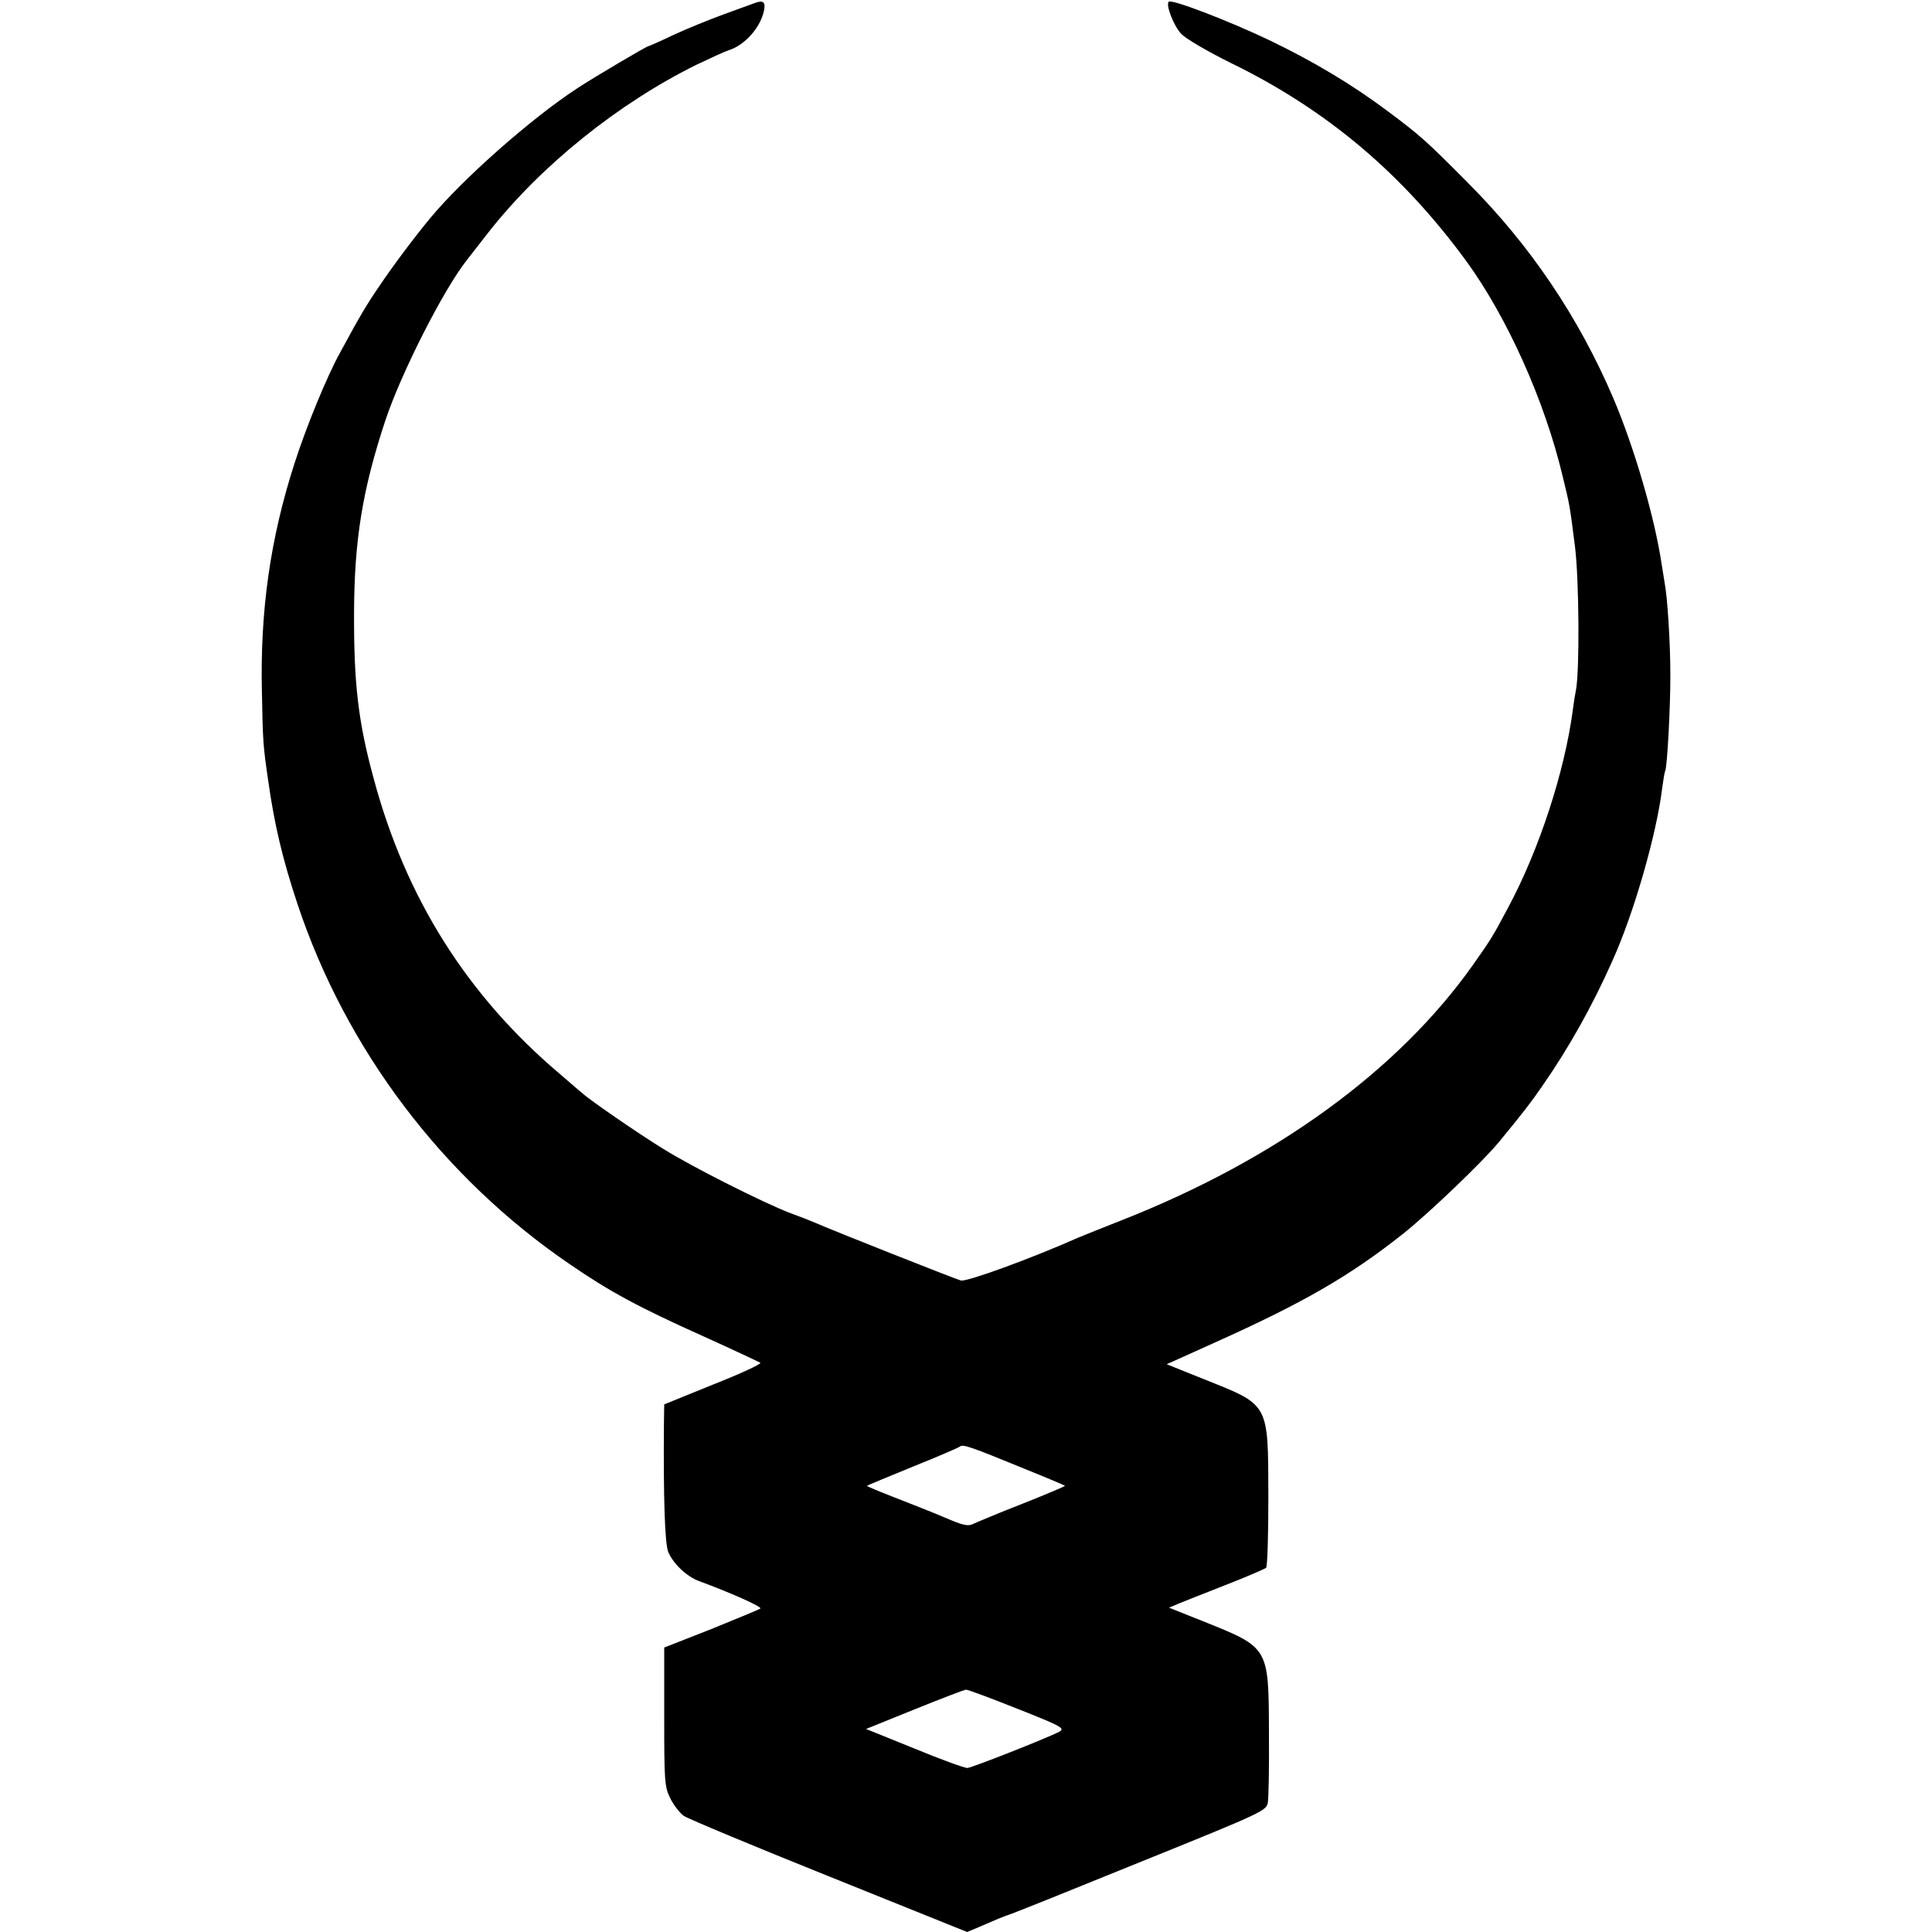
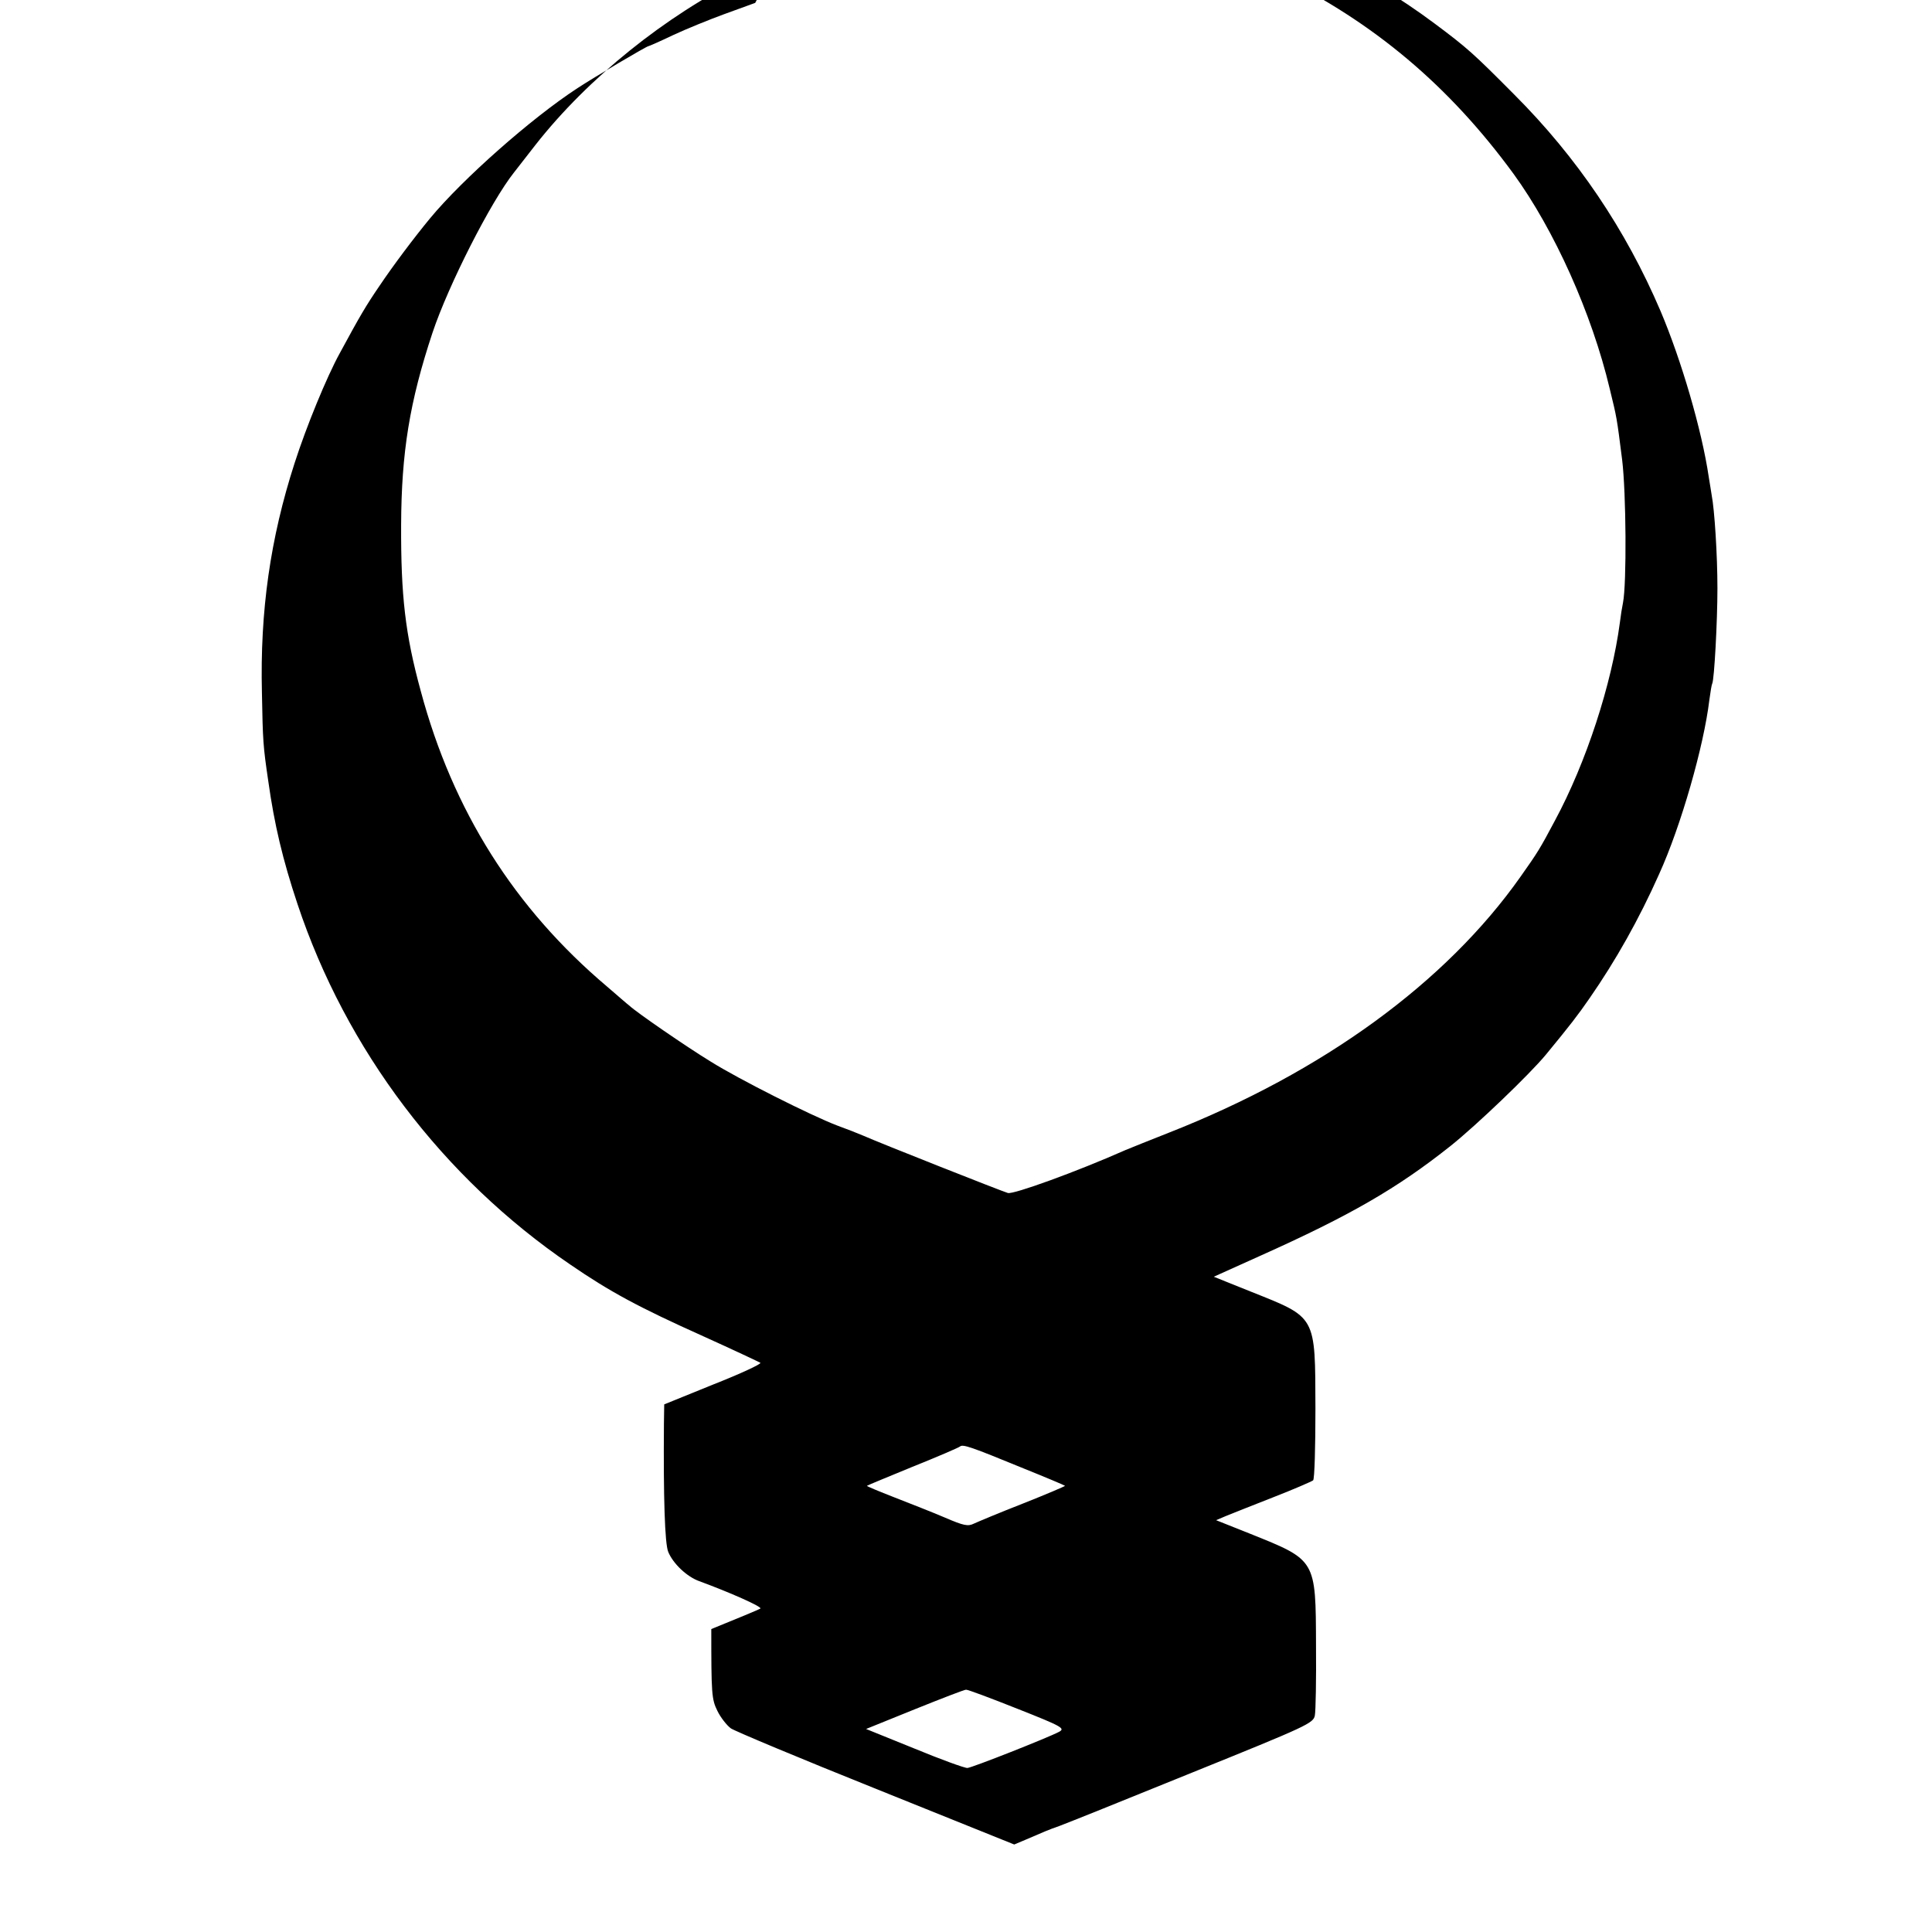
<svg xmlns="http://www.w3.org/2000/svg" version="1.0" width="669pt" height="669pt" viewBox="0 0 669 669" preserveAspectRatio="xMidYMid meet">
  <g transform="translate(0,669) scale(0.1,-0.1)" fill="#000000" stroke="none">
-     <path d="M2615 6680 c-11 -4 -60 -22 -110 -40 -49 -18 -128 -50 -173 -71 -46 -22 -85 -39 -87 -39 -6 0 -187 -107 -245 -145 -161 -105 -398 -315 -510 -450 -57 -69 -129 -165 -176 -235 -47 -69 -66 -101 -138 -234 -44 -80 -115 -252 -156 -380 -84 -260 -120 -512 -113 -796 3 -166 4 -183 22 -305 21 -150 50 -272 101 -425 168 -505 504 -949 945 -1249 137 -94 237 -148 460 -248 104 -47 193 -89 198 -92 4 -4 -69 -38 -163 -75 l-170 -69 -1 -66 c-2 -257 3 -417 15 -445 17 -41 65 -86 107 -101 106 -39 219 -89 212 -95 -4 -3 -81 -35 -170 -71 l-163 -64 0 -239 c0 -223 1 -243 21 -283 11 -23 33 -51 47 -61 15 -10 242 -105 504 -210 l477 -192 38 16 c70 30 78 34 118 48 22 8 229 91 460 185 401 162 420 171 425 198 3 15 5 125 4 243 -1 298 1 294 -228 386 l-118 47 33 14 c19 8 93 37 164 65 72 28 134 55 139 59 5 4 8 116 8 248 -1 326 5 314 -225 406 l-127 51 162 73 c310 139 473 233 658 380 89 71 273 247 330 316 84 102 111 137 151 195 91 131 172 275 241 430 76 167 155 444 174 603 4 29 8 54 10 57 7 13 18 214 18 330 0 115 -10 272 -20 323 -2 12 -6 39 -10 62 -24 163 -95 405 -167 575 -121 283 -289 532 -507 750 -141 142 -162 161 -276 246 -122 91 -253 170 -409 245 -138 66 -338 143 -348 133 -11 -11 17 -83 43 -111 16 -17 91 -61 172 -101 332 -162 593 -382 816 -687 141 -194 271 -483 333 -744 25 -103 24 -96 43 -246 14 -114 16 -429 3 -495 -3 -14 -8 -45 -11 -70 -28 -211 -116 -483 -225 -685 -52 -98 -59 -109 -119 -194 -258 -366 -683 -676 -1217 -886 -66 -26 -133 -53 -150 -60 -169 -75 -390 -155 -408 -149 -21 6 -441 172 -502 199 -16 7 -57 23 -90 35 -89 34 -338 159 -437 221 -82 50 -258 171 -282 194 -7 5 -41 35 -76 65 -322 272 -535 610 -646 1024 -54 197 -69 331 -68 576 1 250 29 425 109 666 55 164 201 452 282 554 6 8 40 51 74 95 182 232 450 447 721 581 49 23 98 46 111 50 56 17 112 80 123 140 5 27 -4 34 -31 24z m930 -5075 c77 -31 141 -58 143 -60 1 -1 -64 -29 -145 -61 -82 -32 -158 -64 -171 -70 -20 -10 -35 -7 -100 21 -42 18 -121 49 -175 70 -54 21 -97 39 -95 40 2 2 73 31 158 66 85 34 159 66 164 70 10 9 38 -1 221 -76z m-22 -832 c157 -62 166 -68 144 -80 -40 -21 -301 -124 -317 -125 -8 -1 -91 29 -183 67 l-168 68 168 68 c92 37 172 68 178 68 5 1 85 -29 178 -66z" />
+     <path d="M2615 6680 c-11 -4 -60 -22 -110 -40 -49 -18 -128 -50 -173 -71 -46 -22 -85 -39 -87 -39 -6 0 -187 -107 -245 -145 -161 -105 -398 -315 -510 -450 -57 -69 -129 -165 -176 -235 -47 -69 -66 -101 -138 -234 -44 -80 -115 -252 -156 -380 -84 -260 -120 -512 -113 -796 3 -166 4 -183 22 -305 21 -150 50 -272 101 -425 168 -505 504 -949 945 -1249 137 -94 237 -148 460 -248 104 -47 193 -89 198 -92 4 -4 -69 -38 -163 -75 l-170 -69 -1 -66 c-2 -257 3 -417 15 -445 17 -41 65 -86 107 -101 106 -39 219 -89 212 -95 -4 -3 -81 -35 -170 -71 c0 -223 1 -243 21 -283 11 -23 33 -51 47 -61 15 -10 242 -105 504 -210 l477 -192 38 16 c70 30 78 34 118 48 22 8 229 91 460 185 401 162 420 171 425 198 3 15 5 125 4 243 -1 298 1 294 -228 386 l-118 47 33 14 c19 8 93 37 164 65 72 28 134 55 139 59 5 4 8 116 8 248 -1 326 5 314 -225 406 l-127 51 162 73 c310 139 473 233 658 380 89 71 273 247 330 316 84 102 111 137 151 195 91 131 172 275 241 430 76 167 155 444 174 603 4 29 8 54 10 57 7 13 18 214 18 330 0 115 -10 272 -20 323 -2 12 -6 39 -10 62 -24 163 -95 405 -167 575 -121 283 -289 532 -507 750 -141 142 -162 161 -276 246 -122 91 -253 170 -409 245 -138 66 -338 143 -348 133 -11 -11 17 -83 43 -111 16 -17 91 -61 172 -101 332 -162 593 -382 816 -687 141 -194 271 -483 333 -744 25 -103 24 -96 43 -246 14 -114 16 -429 3 -495 -3 -14 -8 -45 -11 -70 -28 -211 -116 -483 -225 -685 -52 -98 -59 -109 -119 -194 -258 -366 -683 -676 -1217 -886 -66 -26 -133 -53 -150 -60 -169 -75 -390 -155 -408 -149 -21 6 -441 172 -502 199 -16 7 -57 23 -90 35 -89 34 -338 159 -437 221 -82 50 -258 171 -282 194 -7 5 -41 35 -76 65 -322 272 -535 610 -646 1024 -54 197 -69 331 -68 576 1 250 29 425 109 666 55 164 201 452 282 554 6 8 40 51 74 95 182 232 450 447 721 581 49 23 98 46 111 50 56 17 112 80 123 140 5 27 -4 34 -31 24z m930 -5075 c77 -31 141 -58 143 -60 1 -1 -64 -29 -145 -61 -82 -32 -158 -64 -171 -70 -20 -10 -35 -7 -100 21 -42 18 -121 49 -175 70 -54 21 -97 39 -95 40 2 2 73 31 158 66 85 34 159 66 164 70 10 9 38 -1 221 -76z m-22 -832 c157 -62 166 -68 144 -80 -40 -21 -301 -124 -317 -125 -8 -1 -91 29 -183 67 l-168 68 168 68 c92 37 172 68 178 68 5 1 85 -29 178 -66z" />
  </g>
</svg>